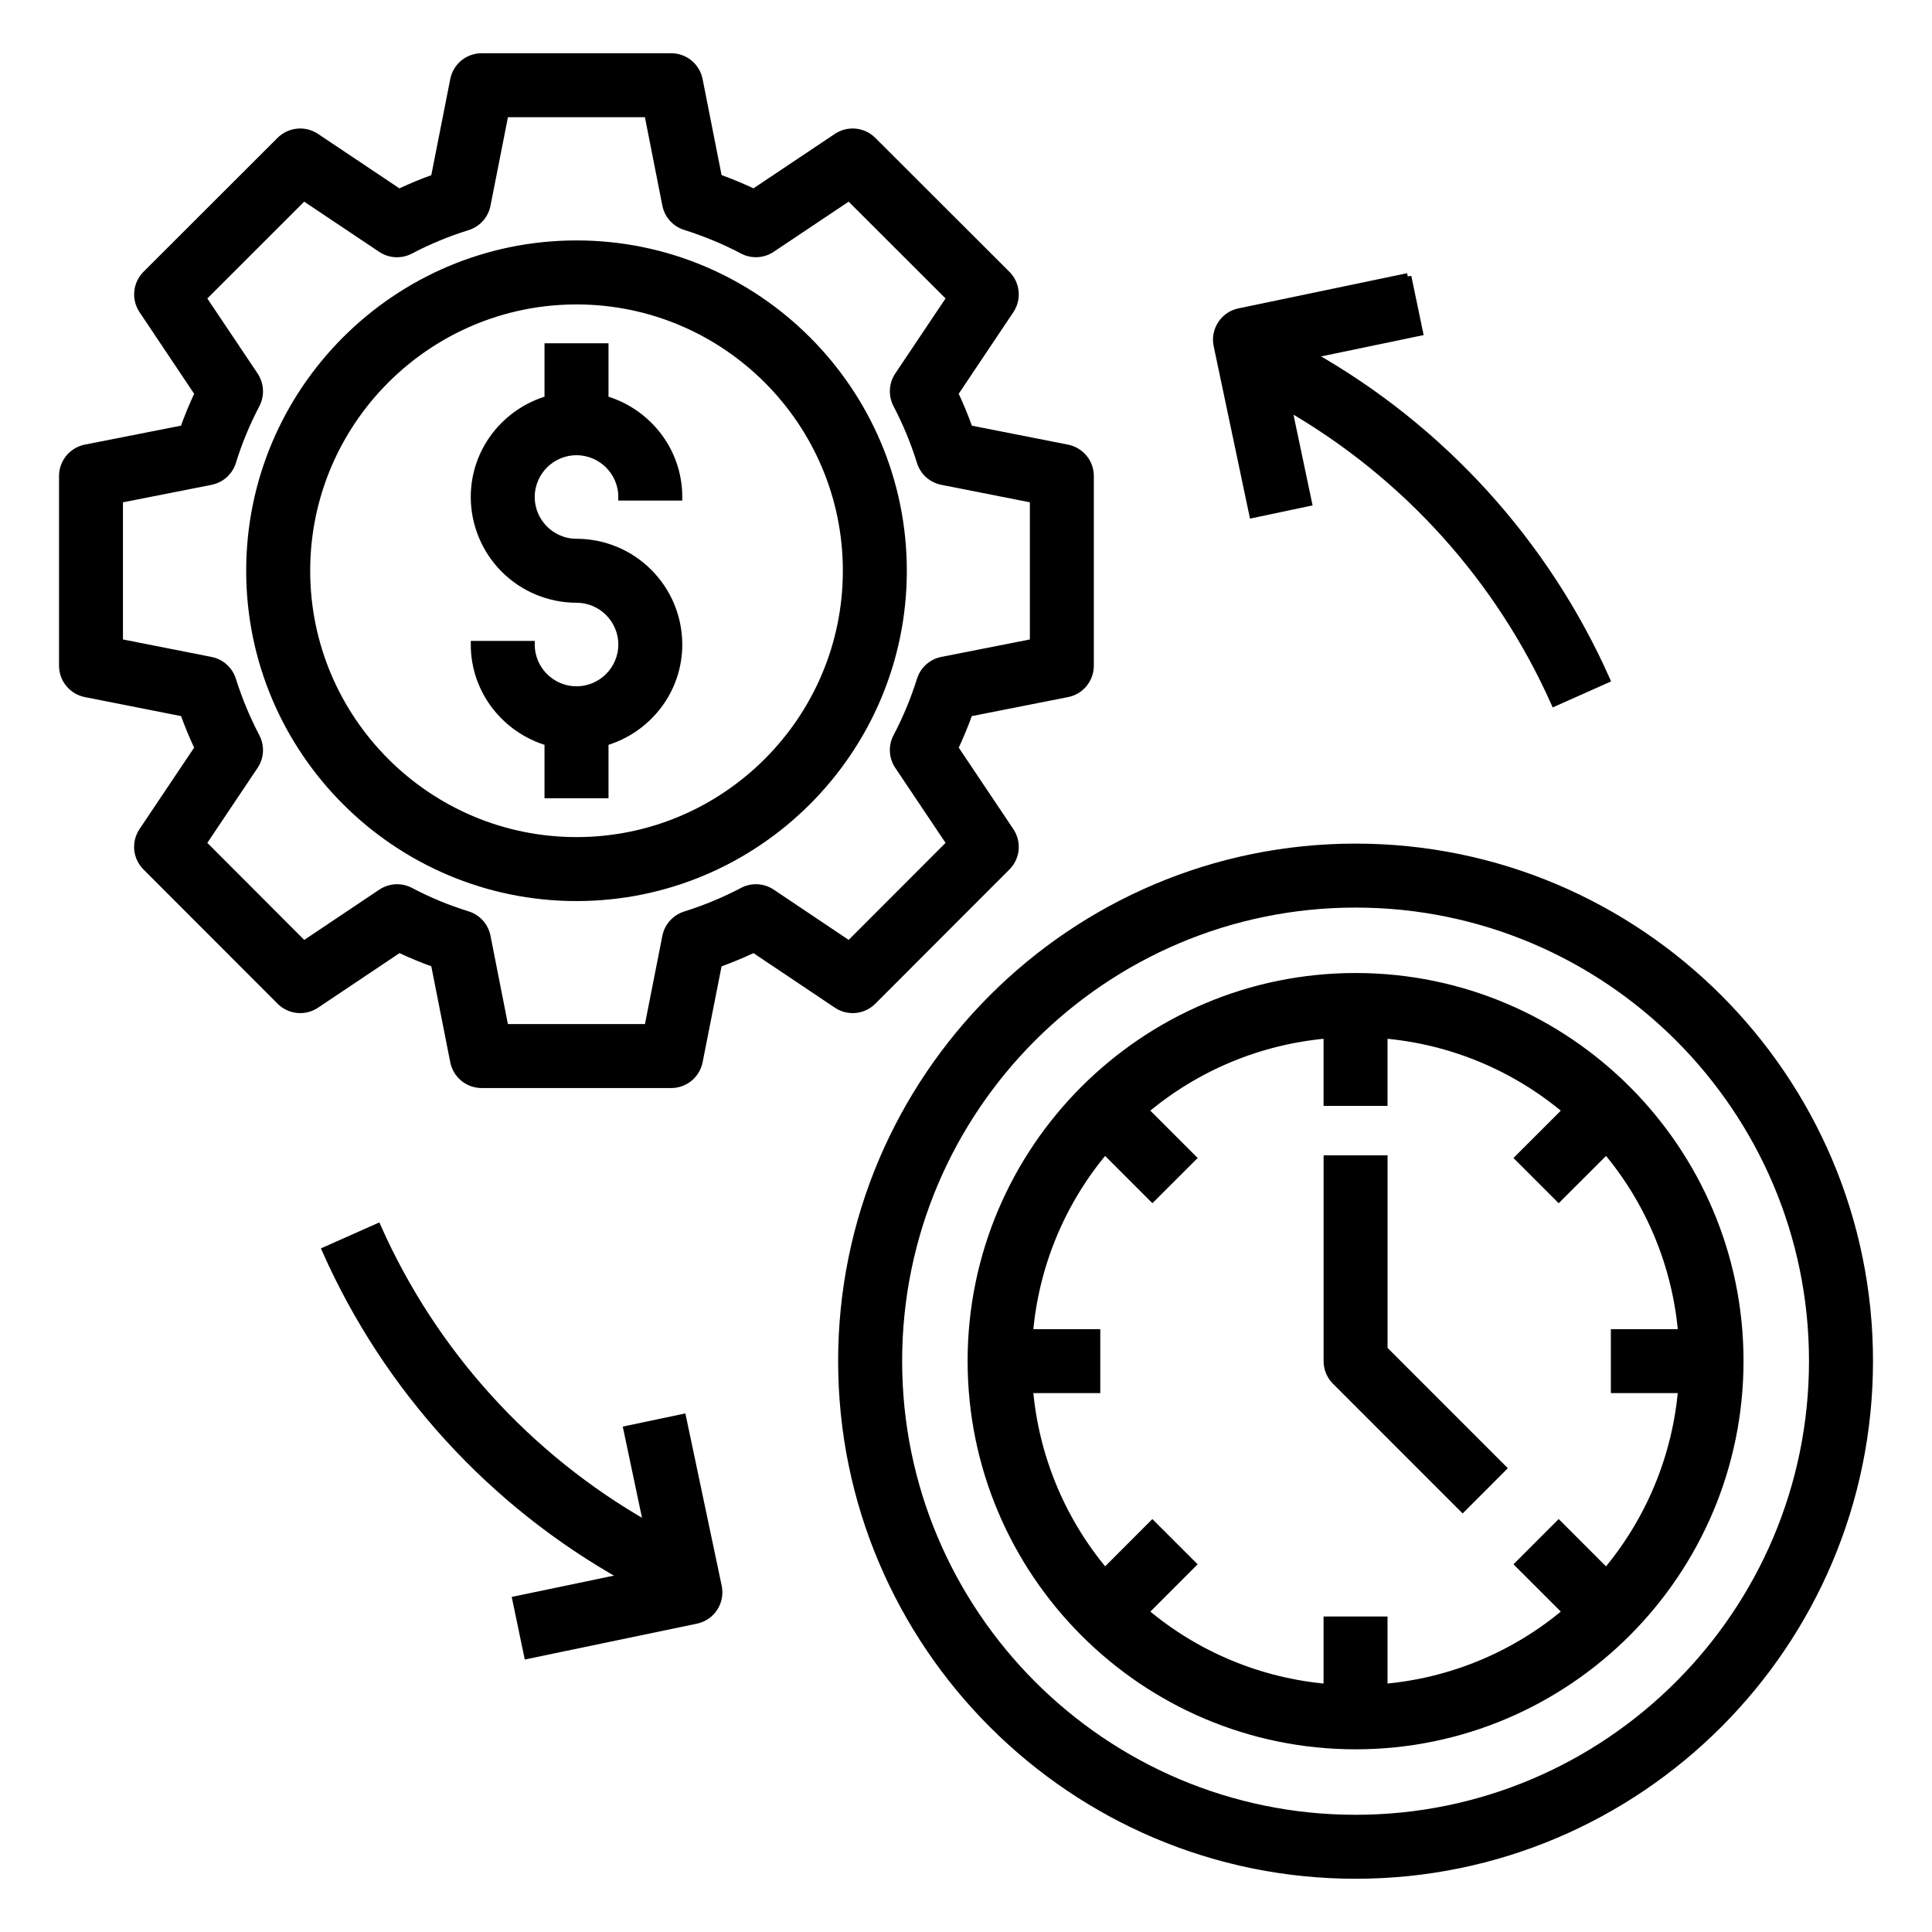
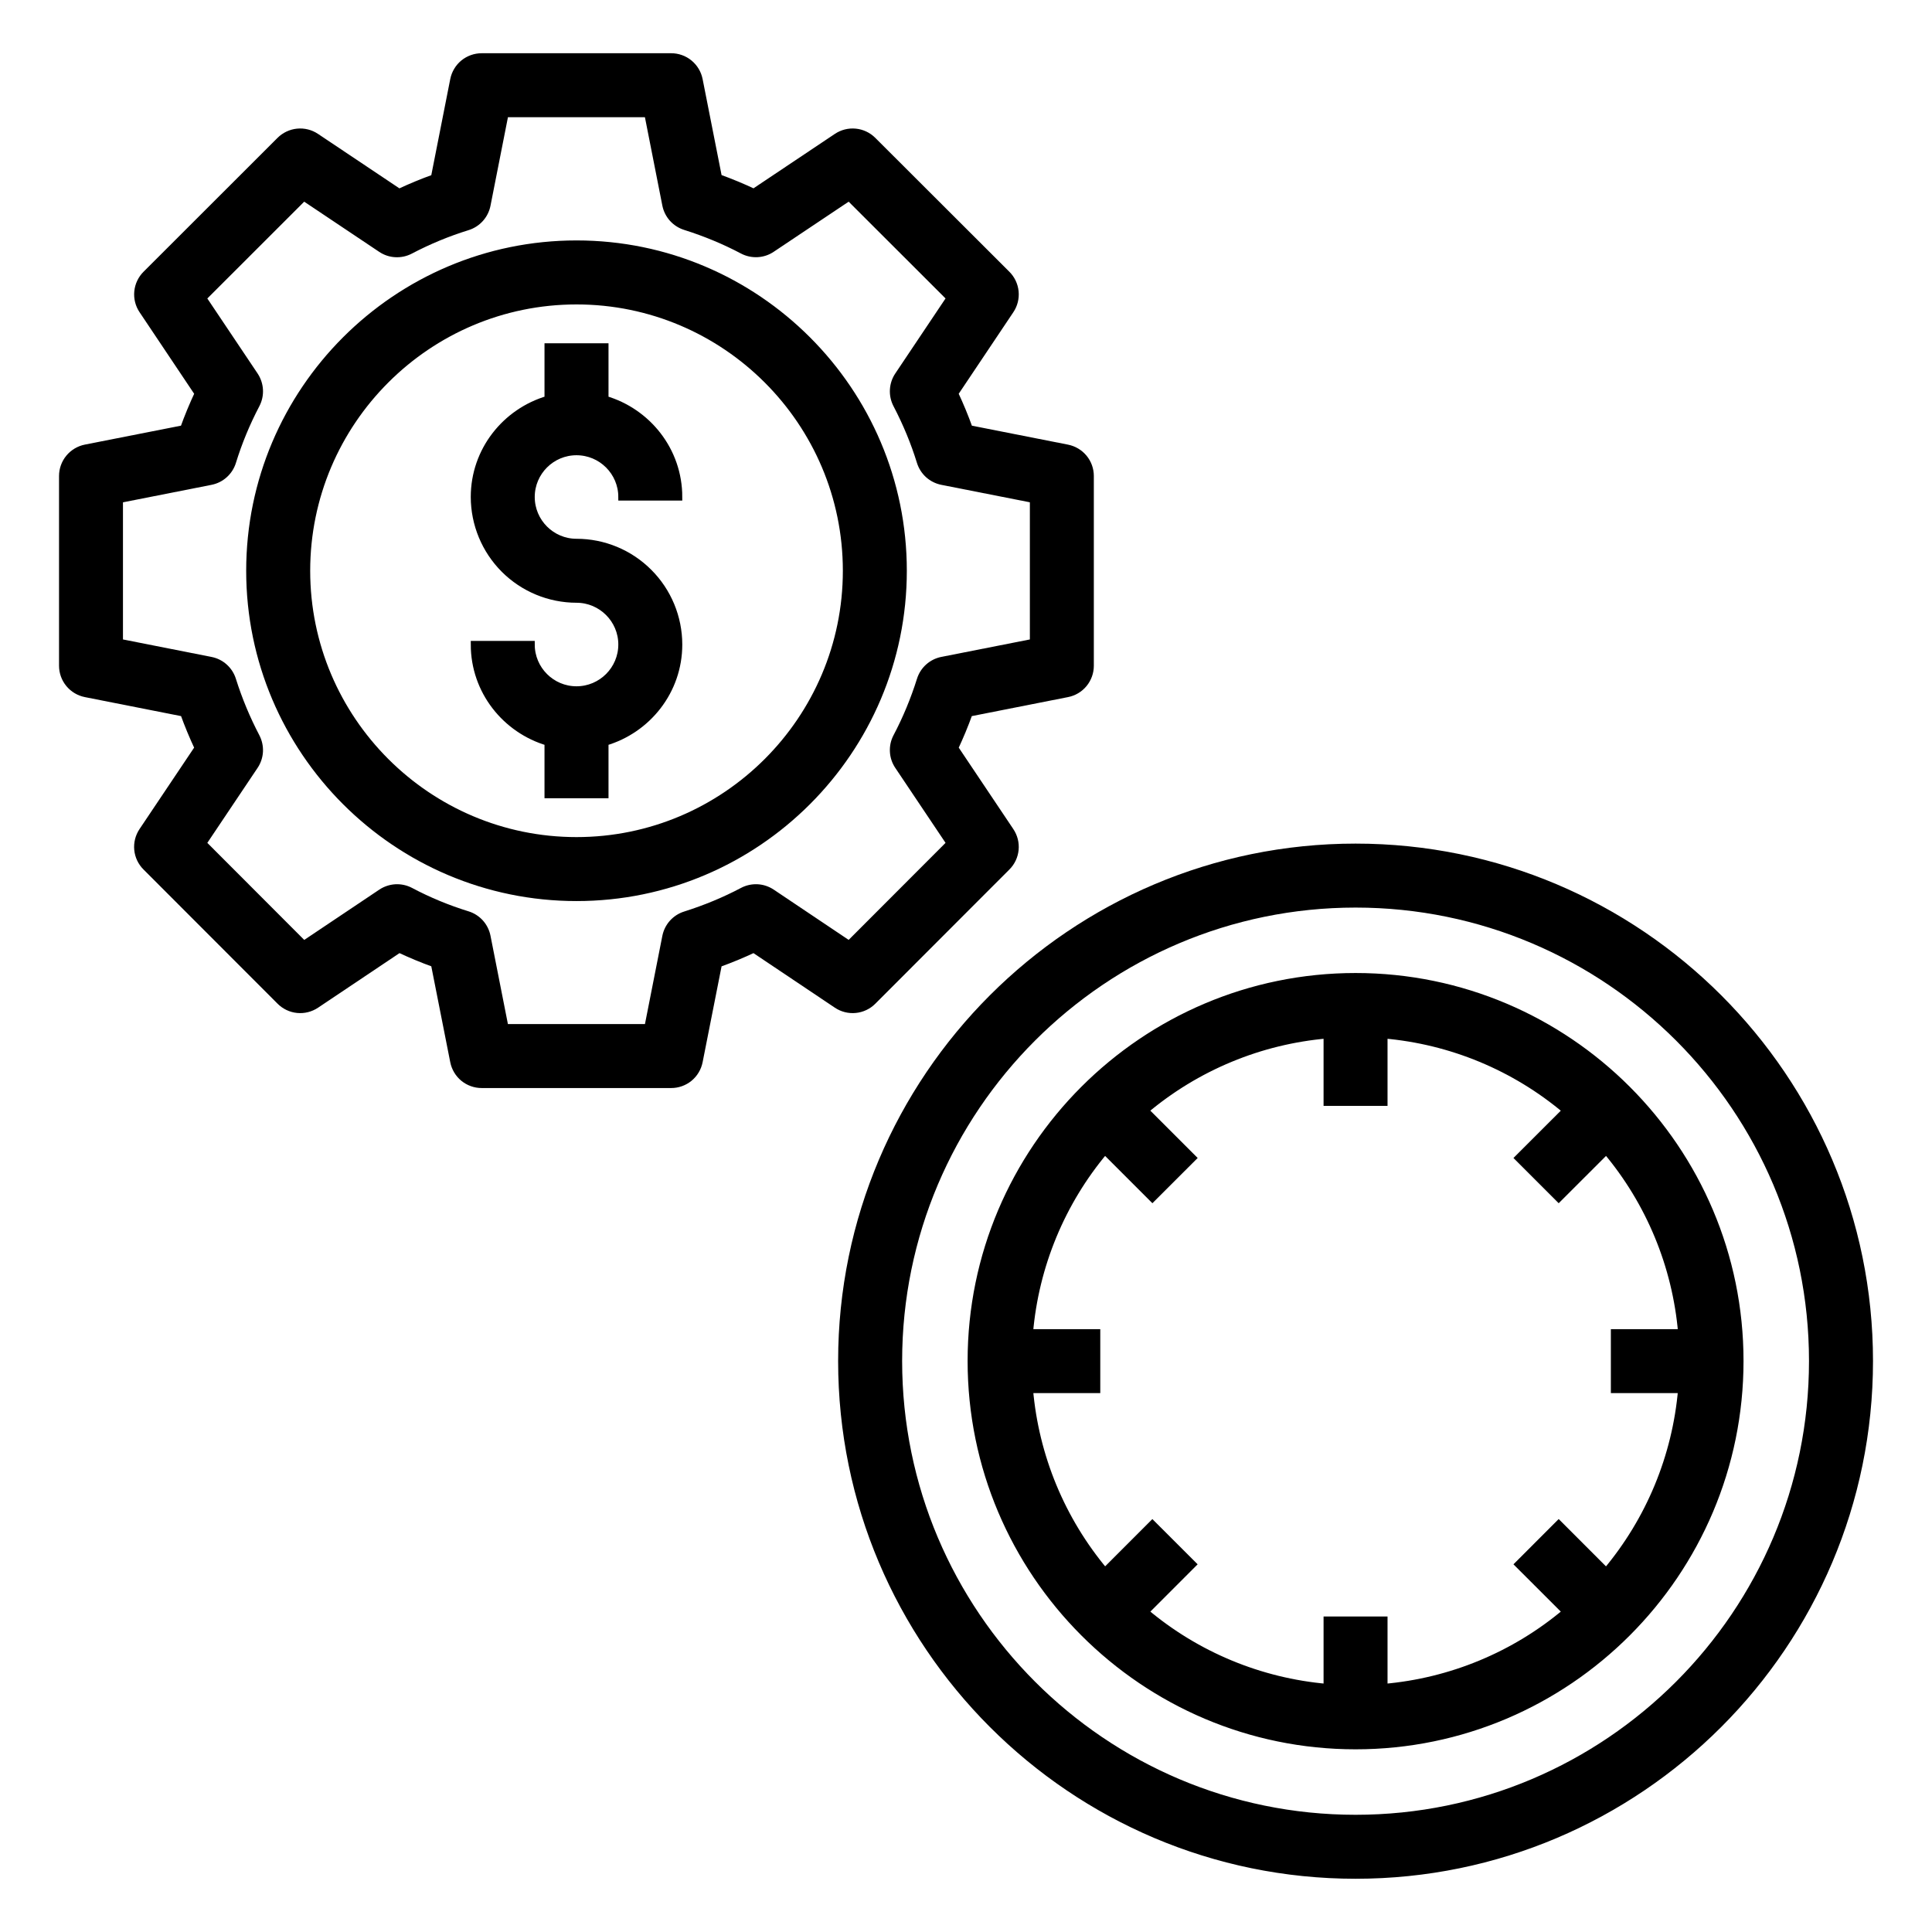
<svg xmlns="http://www.w3.org/2000/svg" width="54" height="54" viewBox="0 0 54 54" fill="none">
  <path d="M5.54 20.906L3.983 23.228C3.881 23.381 3.834 23.565 3.852 23.748C3.87 23.931 3.951 24.102 4.082 24.232L7.83 27.984C7.96 28.114 8.131 28.195 8.313 28.213C8.496 28.231 8.68 28.185 8.833 28.083L11.157 26.526C11.477 26.676 11.807 26.814 12.142 26.934L12.683 29.671C12.719 29.851 12.816 30.014 12.958 30.131C13.1 30.247 13.279 30.311 13.462 30.311H18.761C18.945 30.311 19.123 30.247 19.265 30.131C19.407 30.014 19.504 29.851 19.54 29.671L20.081 26.935C20.421 26.813 20.751 26.676 21.069 26.526L23.39 28.082C23.543 28.185 23.727 28.231 23.91 28.213C24.093 28.195 24.265 28.114 24.394 27.984L28.142 24.232C28.273 24.102 28.353 23.931 28.371 23.748C28.389 23.564 28.342 23.381 28.239 23.228L26.683 20.906C26.832 20.589 26.968 20.262 27.088 19.928L29.832 19.386C30.013 19.351 30.175 19.254 30.292 19.112C30.409 18.97 30.473 18.791 30.473 18.607V13.304C30.473 13.12 30.409 12.942 30.292 12.8C30.175 12.659 30.013 12.562 29.832 12.526L27.09 11.985C26.97 11.649 26.834 11.32 26.682 10.997L28.24 8.671C28.343 8.518 28.389 8.334 28.371 8.151C28.353 7.968 28.272 7.797 28.142 7.667L24.393 3.923C24.264 3.794 24.093 3.713 23.91 3.695C23.727 3.677 23.544 3.723 23.391 3.825L21.069 5.378C20.751 5.227 20.421 5.091 20.081 4.968L19.54 2.229C19.504 2.048 19.407 1.886 19.265 1.769C19.123 1.652 18.945 1.588 18.761 1.588H13.462C13.279 1.588 13.1 1.652 12.958 1.768C12.816 1.885 12.719 2.048 12.683 2.228L12.142 4.971C11.809 5.09 11.479 5.226 11.155 5.379L8.832 3.825C8.679 3.723 8.496 3.677 8.313 3.695C8.13 3.713 7.959 3.794 7.829 3.923L4.082 7.667C3.952 7.797 3.871 7.968 3.853 8.151C3.835 8.334 3.881 8.518 3.984 8.671L5.541 10.997C5.389 11.323 5.252 11.652 5.133 11.985L2.391 12.525C2.21 12.561 2.048 12.658 1.931 12.8C1.814 12.942 1.75 13.12 1.75 13.304V18.607C1.75 18.791 1.814 18.969 1.931 19.111C2.048 19.253 2.21 19.35 2.391 19.386L5.135 19.928C5.256 20.263 5.392 20.59 5.54 20.906H5.54ZM3.337 13.958L5.893 13.453C6.034 13.425 6.165 13.36 6.271 13.264C6.378 13.168 6.457 13.044 6.499 12.907C6.665 12.367 6.887 11.829 7.161 11.306C7.227 11.179 7.258 11.037 7.25 10.894C7.242 10.752 7.196 10.614 7.117 10.495L5.666 8.33L8.49 5.508L10.654 6.956C10.773 7.036 10.911 7.082 11.053 7.089C11.196 7.097 11.338 7.066 11.464 7C11.977 6.731 12.512 6.509 13.065 6.338C13.344 6.252 13.554 6.02 13.611 5.732L14.115 3.176H18.108L18.611 5.728C18.639 5.868 18.704 5.998 18.799 6.104C18.895 6.21 19.017 6.288 19.153 6.331C19.718 6.509 20.257 6.733 20.756 6.997C20.883 7.064 21.025 7.095 21.168 7.088C21.311 7.081 21.45 7.035 21.569 6.955L23.733 5.508L26.557 8.329L25.106 10.495C25.026 10.614 24.981 10.752 24.973 10.895C24.965 11.037 24.996 11.179 25.062 11.306C25.335 11.829 25.558 12.368 25.724 12.907C25.766 13.044 25.845 13.168 25.951 13.264C26.058 13.36 26.189 13.425 26.329 13.453L28.885 13.957V17.955L26.329 18.459C26.19 18.487 26.06 18.551 25.954 18.646C25.847 18.742 25.769 18.864 25.726 19C25.551 19.556 25.329 20.092 25.063 20.596C24.996 20.723 24.965 20.865 24.973 21.008C24.98 21.151 25.027 21.289 25.107 21.408L26.557 23.571L23.733 26.399L21.57 24.948C21.45 24.869 21.312 24.822 21.168 24.815C21.025 24.808 20.882 24.84 20.756 24.907C20.259 25.17 19.719 25.394 19.153 25.573C19.017 25.615 18.895 25.694 18.799 25.8C18.704 25.906 18.639 26.036 18.611 26.176L18.109 28.723H14.114L13.611 26.172C13.583 26.032 13.518 25.901 13.422 25.794C13.325 25.688 13.203 25.609 13.065 25.567C12.515 25.397 11.981 25.177 11.472 24.907C11.345 24.84 11.202 24.808 11.059 24.815C10.916 24.823 10.777 24.869 10.658 24.948L8.491 26.4L5.666 23.571L7.116 21.408C7.196 21.289 7.242 21.151 7.25 21.008C7.257 20.865 7.226 20.723 7.16 20.596C6.892 20.084 6.67 19.55 6.497 19C6.454 18.864 6.375 18.742 6.269 18.647C6.163 18.552 6.033 18.487 5.893 18.46L3.337 17.955V13.958Z" fill="black" stroke="black" stroke-width="0.2" />
  <path d="M16.114 25.085C21.148 25.085 25.246 20.988 25.246 15.953C25.246 10.917 21.148 6.82 16.114 6.82C11.079 6.82 6.981 10.917 6.981 15.953C6.981 20.988 11.079 25.085 16.114 25.085ZM16.114 8.409C20.273 8.409 23.658 11.793 23.658 15.953C23.658 20.112 20.273 23.497 16.114 23.497C11.954 23.497 8.57 20.112 8.57 15.953C8.57 11.793 11.954 8.409 16.114 8.409Z" fill="black" stroke="black" stroke-width="0.2" />
  <path d="M16.113 19.282C15.415 19.282 14.846 18.713 14.846 18.014H13.258C13.258 19.311 14.133 20.397 15.319 20.744V22.211H16.908V20.744C18.095 20.398 18.97 19.312 18.97 18.014C18.969 17.257 18.668 16.531 18.132 15.996C17.597 15.46 16.871 15.159 16.113 15.159C15.415 15.159 14.846 14.59 14.846 13.891C14.846 13.192 15.415 12.624 16.113 12.624C16.812 12.624 17.382 13.192 17.382 13.891H18.97C18.97 12.594 18.095 11.508 16.908 11.162V9.694H15.319V11.162C14.133 11.508 13.258 12.594 13.258 13.891C13.259 14.648 13.56 15.374 14.095 15.91C14.63 16.445 15.356 16.746 16.113 16.747C16.812 16.747 17.382 17.316 17.382 18.014C17.382 18.713 16.813 19.282 16.113 19.282ZM23.526 38.041C23.526 45.966 29.969 52.412 37.889 52.412C45.808 52.412 52.251 45.966 52.251 38.041C52.251 30.122 45.808 23.679 37.889 23.679C29.969 23.679 23.526 30.122 23.526 38.041ZM37.889 25.267C44.932 25.267 50.662 30.997 50.662 38.041C50.662 45.09 44.931 50.824 37.889 50.824C30.845 50.824 25.115 45.09 25.115 38.041C25.115 30.997 30.845 25.267 37.889 25.267Z" fill="black" stroke="black" stroke-width="0.2" />
  <path d="M37.889 48.794C43.813 48.794 48.632 43.969 48.632 38.04C48.632 32.116 43.813 27.296 37.889 27.296C31.965 27.296 27.145 32.116 27.145 38.04C27.145 43.969 31.965 48.794 37.889 48.794ZM28.773 37.25C28.934 35.377 29.67 33.598 30.881 32.16L32.21 33.489L33.334 32.366L32.004 31.036C33.442 29.824 35.22 29.086 37.094 28.925V30.809H38.682V28.925C40.557 29.086 42.335 29.824 43.773 31.037L42.443 32.366L43.566 33.489L44.896 32.16C46.107 33.598 46.843 35.377 47.004 37.25H45.124V38.838H47.003C46.842 40.712 46.105 42.49 44.895 43.929L43.566 42.599L42.443 43.723L43.773 45.052C42.335 46.265 40.557 47.003 38.682 47.165V45.281H37.094V47.165C35.22 47.003 33.442 46.265 32.005 45.052L33.333 43.723L32.209 42.6L30.882 43.928C29.672 42.489 28.935 40.712 28.773 38.838H30.653V37.25H28.773Z" fill="black" stroke="black" stroke-width="0.2" />
-   <path d="M40.881 42.16L42.003 41.037L38.683 37.716V32.392H37.095V38.045C37.095 38.255 37.179 38.457 37.328 38.606L40.881 42.16ZM39.349 7.734L34.635 8.717C34.533 8.738 34.436 8.779 34.35 8.838C34.264 8.897 34.19 8.972 34.133 9.06C34.076 9.147 34.037 9.245 34.017 9.347C33.998 9.45 33.999 9.555 34.021 9.658L35.015 14.377L36.569 14.049L36.009 11.39C39.298 13.287 41.902 16.175 43.449 19.641L44.899 18.994C43.192 15.163 40.3 11.982 36.648 9.918L39.673 9.288L39.349 7.733L39.349 7.734ZM14.745 46.266L19.459 45.284C19.561 45.263 19.658 45.221 19.744 45.163C19.831 45.104 19.904 45.028 19.962 44.941C20.019 44.854 20.058 44.756 20.077 44.653C20.096 44.551 20.095 44.445 20.074 44.343L19.079 39.624L17.525 39.951L18.088 42.621C14.752 40.723 12.111 37.807 10.552 34.299L9.101 34.944C10.818 38.812 13.744 42.018 17.439 44.083L14.421 44.712L14.745 46.266Z" fill="black" stroke="black" stroke-width="0.2" />
</svg>